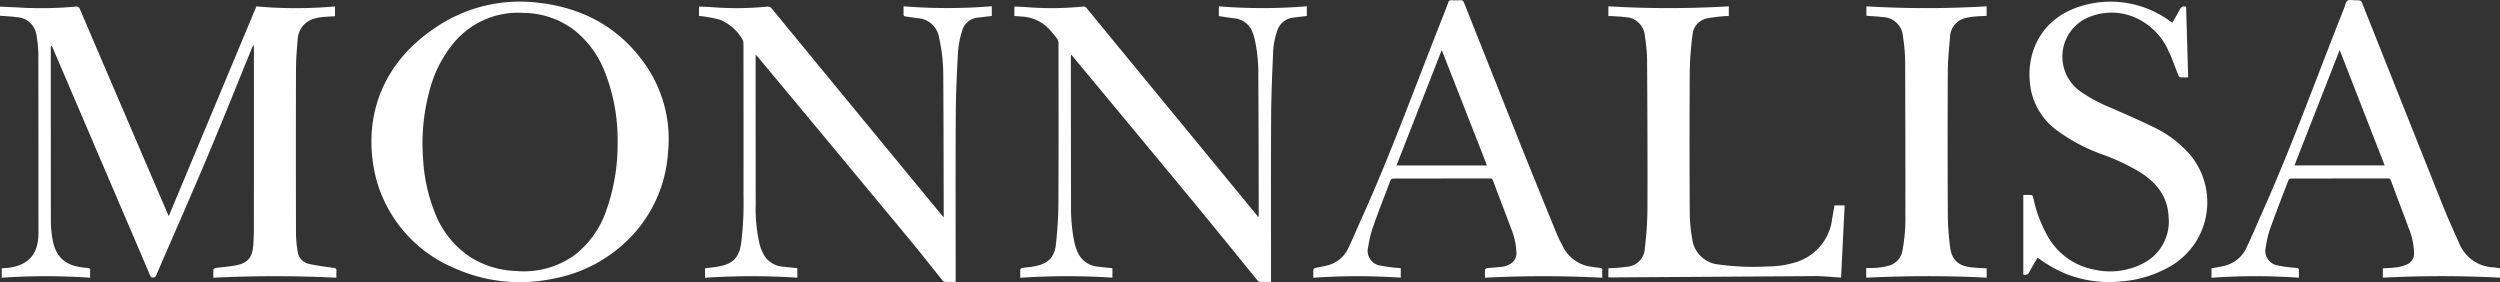
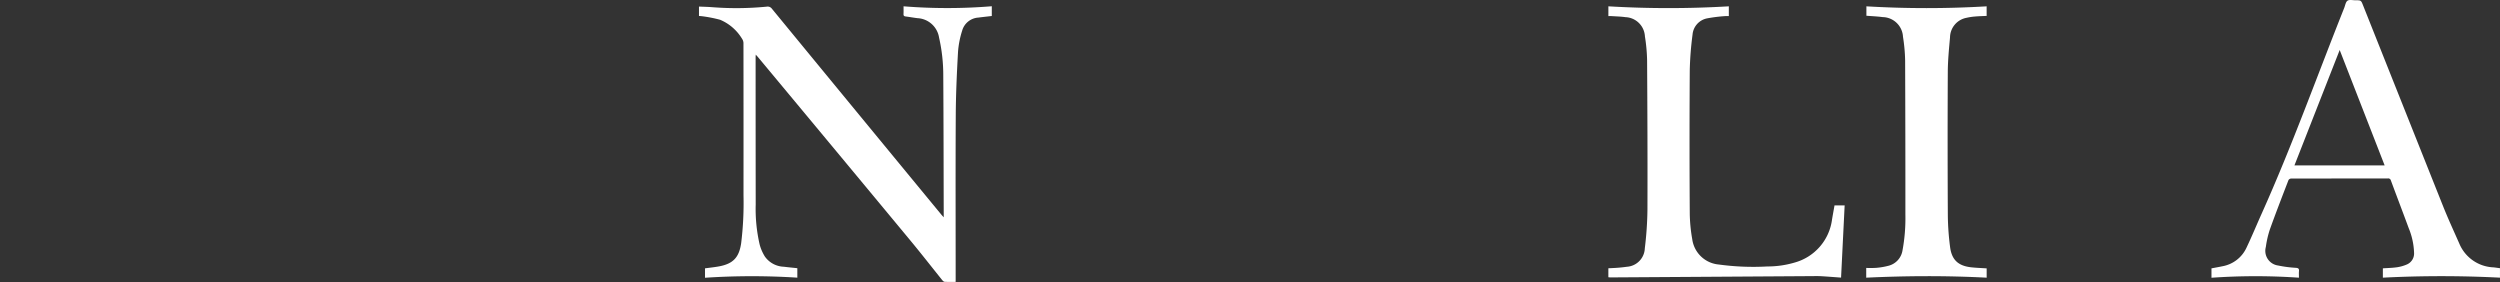
<svg xmlns="http://www.w3.org/2000/svg" width="440.295" height="49.679" viewBox="0 0 440.295 49.679">
  <rect x="0" y="0" width="440.295" height="49.679" fill="#333333" stroke="none" />
  <g id="Raggruppa_81180" data-name="Raggruppa 81180" transform="translate(11305 14543.001)">
-     <path id="Tracciato_89398" data-name="Tracciato 89398" d="M15.874,48.908a114.561,114.561,0,0,0-15.568,0V47.257c.494-.043,1-.057,1.492-.136,3.212-.514,4.82-2.332,4.961-5.588.009-.23.015-.459.015-.689q0-15.666-.017-31.333a19.16,19.16,0,0,0-.3-3.076A3.7,3.7,0,0,0,2.91,3.016C1.957,2.886.991,2.852,0,2.772V1.17c1.424.066,2.828.117,4.229.2a69.115,69.115,0,0,0,9.09-.2.63.63,0,0,1,.758.455Q21.76,19.572,29.468,37.5c.069.161.143.32.253.565C34.886,25.7,40.013,13.433,45.153,1.127A79.326,79.326,0,0,0,59,1.135V2.856c-.756.049-1.505.078-2.25.151a7.9,7.9,0,0,0-1.3.247A3.943,3.943,0,0,0,52.43,7.007c-.166,1.711-.292,3.432-.3,5.149q-.039,14.462,0,28.923a21.154,21.154,0,0,0,.284,3.175,2.542,2.542,0,0,0,2.022,2.229c1.4.309,2.833.5,4.259.678.442.056.6.174.558.614-.035.338-.007.682-.007,1.134-7.235-.35-14.421-.357-21.671,0,0-.546-.026-1,.02-1.451.01-.1.257-.244.41-.265,1.07-.146,2.152-.222,3.216-.4,2.422-.412,3.253-1.358,3.4-3.813.057-.915.092-1.834.092-2.752q.01-15.863.005-31.727c0-.151-.017-.3-.026-.453l-.121-.028c-.076.169-.156.335-.226.505C41.7,15.005,39.1,21.51,36.374,27.963c-2.9,6.876-5.92,13.7-8.878,20.556a.526.526,0,0,1-.554.35c-.323.018-.412-.156-.516-.4Q19.908,33.235,13.381,18,11.332,13.22,9.286,8.434a.835.835,0,0,0-.311-.394c-.012.134-.033.268-.033.4q0,15.126.015,30.252A19.393,19.393,0,0,0,9.3,42.4c.567,2.852,2.193,4.294,5.074,4.675.357.047.716.1,1.075.107.3.009.451.1.431.429-.025.39-.006.782-.006,1.292" transform="translate(-11305 -14543)" fill="#fff" />
-     <path id="Tracciato_89399" data-name="Tracciato 89399" d="M65.422,24.237c.235-7.893,4.147-14.711,11.5-19.529A26.4,26.4,0,0,1,94.772.476c8.152.918,14.755,4.6,19.311,11.546a22.869,22.869,0,0,1,3.57,14.764,23.671,23.671,0,0,1-7.321,15.706,25.246,25.246,0,0,1-13.047,6.615A28.147,28.147,0,0,1,80.118,47.26,23.765,23.765,0,0,1,66.332,31.792a26.255,26.255,0,0,1-.91-7.555m43.351.739a32.482,32.482,0,0,0-2.265-12.344,17.29,17.29,0,0,0-5.568-7.474,14.954,14.954,0,0,0-8.718-2.887,14.734,14.734,0,0,0-12.06,4.988,21.621,21.621,0,0,0-4.525,8.733,35.3,35.3,0,0,0-1.114,12.073,29.694,29.694,0,0,0,2,9.221A16.432,16.432,0,0,0,83.1,45.447a16.139,16.139,0,0,0,7.788,2.277A15.3,15.3,0,0,0,101.233,44.9a16.793,16.793,0,0,0,5.494-7.694,34.821,34.821,0,0,0,2.046-12.232" transform="translate(-11305 -14543)" fill="#fff" />
-     <path id="Tracciato_89400" data-name="Tracciato 89400" d="M223.853,49.649c-.709,0-1.332.024-1.951-.015a.838.838,0,0,1-.494-.321c-3.579-4.378-7.124-8.784-10.726-13.143Q199.828,23.035,188.927,9.938c-.072-.087-.148-.17-.269-.31a1.936,1.936,0,0,0-.061.319q.009,13.083.032,26.168a29.813,29.813,0,0,0,.633,6.74,9.107,9.107,0,0,0,.512,1.533,4.337,4.337,0,0,0,3.774,2.591c.778.1,1.559.17,2.368.257V48.9a124.7,124.7,0,0,0-16.231.015c0-.553-.021-1.021.018-1.483.008-.093.24-.218.382-.24.711-.112,1.435-.156,2.14-.3,2.435-.481,3.511-1.561,3.765-4.042.235-2.295.4-4.607.413-6.912.048-9.461.025-18.922.016-28.382a1.282,1.282,0,0,0-.232-.714,20.366,20.366,0,0,0-1.3-1.6A7.174,7.174,0,0,0,179.9,2.907c-.407-.031-.814-.059-1.249-.091V1.157c.721.032,1.421.041,2.117.1a56.45,56.45,0,0,0,9.969-.1.726.726,0,0,1,.693.34q5.742,6.994,11.49,13.982,9.213,11.205,18.425,22.413a3.032,3.032,0,0,1,.2.318l.123-.083c.007-.125.02-.25.019-.375-.02-8.148-.024-16.3-.073-24.446a28.076,28.076,0,0,0-.683-6.587,7.586,7.586,0,0,0-.62-1.648,3.853,3.853,0,0,0-3.17-1.865c-.822-.13-1.645-.248-2.477-.372V1.119a96.776,96.776,0,0,0,15.492-.011v1.71c-.794.093-1.589.176-2.381.283a3.32,3.32,0,0,0-2.818,2.283,13.217,13.217,0,0,0-.753,4.189c-.158,3.717-.317,7.436-.336,11.156-.046,9.411-.015,18.822-.015,28.234Z" transform="translate(-11305 -14543)" fill="#fff" />
    <path id="Tracciato_89401" data-name="Tracciato 89401" d="M166.207,38.266v-.482c-.023-8.149-.027-16.3-.08-24.446a30.054,30.054,0,0,0-.742-6.728A4.049,4.049,0,0,0,161.6,3.2c-.7-.081-1.393-.211-2.092-.3-.284-.035-.4-.143-.383-.438.022-.42.006-.843.006-1.352a96.353,96.353,0,0,0,15.542-.011V2.817c-.789.092-1.583.178-2.374.279A3.17,3.17,0,0,0,169.453,5.4a16.232,16.232,0,0,0-.726,3.693c-.207,3.713-.38,7.433-.4,11.152-.053,9.575-.018,19.15-.018,28.725v.676c-.682,0-1.318.022-1.95-.015-.155-.01-.328-.188-.441-.329-1.852-2.3-3.663-4.627-5.546-6.9q-13.4-16.162-26.841-32.3c-.12-.146-.252-.282-.432-.482-.011.227-.023.368-.023.509q0,12.96.016,25.922a27.844,27.844,0,0,0,.7,7.025,7.74,7.74,0,0,0,.914,2.1,4.269,4.269,0,0,0,3.344,1.8c.778.1,1.56.17,2.375.257V48.9a124.983,124.983,0,0,0-16.261.017V47.259c.856-.119,1.7-.2,2.534-.358,2.445-.471,3.468-1.586,3.833-4.062a57.684,57.684,0,0,0,.414-8.391q.009-13.428-.008-26.857a1.376,1.376,0,0,0-.246-.757,8.215,8.215,0,0,0-3.876-3.356,23.617,23.617,0,0,0-3.212-.625,4.743,4.743,0,0,0-.5-.037V1.156c.808.037,1.6.049,2.4.115a54.827,54.827,0,0,0,9.528-.1.925.925,0,0,1,.916.368Q150.852,19.68,165.788,37.8c.1.124.214.24.419.468" transform="translate(-11305 -14543)" fill="#fff" />
-     <path id="Tracciato_89402" data-name="Tracciato 89402" d="M358.85,45.39c-.5.856-1.005,1.643-1.422,2.475a.806.806,0,0,1-1.087.466v-14c.5,0,.986-.022,1.469.018.1.008.236.233.267.377a23.092,23.092,0,0,0,2.275,6.356,11.961,11.961,0,0,0,8.629,6.433,12.594,12.594,0,0,0,8.587-1.2,8.242,8.242,0,0,0,4.357-8.142c-.149-3.494-2.046-5.914-4.861-7.744a36.892,36.892,0,0,0-6.773-3.22,31.2,31.2,0,0,1-7.925-4.172,11.717,11.717,0,0,1-4.685-7.207c-1.17-6.316,1.7-12.788,9.211-14.869A17.7,17.7,0,0,1,382.1,3.667c.147.1.294.2.484.327.443-.771.9-1.506,1.294-2.273.243-.471.529-.728,1.134-.509q.182,6.141.367,12.412c-.516,0-.973.023-1.424-.017-.114-.01-.25-.209-.307-.349-.59-1.453-1.075-2.957-1.765-4.36a11.446,11.446,0,0,0-5.256-5.526,10.412,10.412,0,0,0-8.625-.4,7.514,7.514,0,0,0-1.825,12.974,26.284,26.284,0,0,0,5.55,3.015c2.6,1.154,5.224,2.27,7.773,3.533a19.682,19.682,0,0,1,6.269,4.825,13.04,13.04,0,0,1-3.325,19.46,20.367,20.367,0,0,1-8.771,2.773,20.716,20.716,0,0,1-9.517-1.2,22.5,22.5,0,0,1-4.816-2.631c-.146-.1-.294-.2-.488-.331" transform="translate(-11305 -14543)" fill="#fff" />
    <path id="Tracciato_89403" data-name="Tracciato 89403" d="M404.887,48.906a111.1,111.1,0,0,0-15.407.01V47.262c.665-.127,1.307-.236,1.944-.373a5.792,5.792,0,0,0,4.231-3.28c.934-1.965,1.764-3.98,2.656-5.965,5.342-11.89,9.73-24.163,14.552-36.261.175-.439.252-1.04.58-1.261s.916-.073,1.391-.075c.986,0,.987,0,1.345.9q7.047,17.7,14.1,35.389c.887,2.217,1.892,4.388,2.855,6.574a6.82,6.82,0,0,0,6.014,4.176c.372.038.743.1,1.143.147V48.9a201.856,201.856,0,0,0-20.626,0V47.258c.828-.058,1.663-.07,2.482-.189a6.794,6.794,0,0,0,1.735-.49,2.084,2.084,0,0,0,1.279-2.04,12.38,12.38,0,0,0-.939-4.346c-1.034-2.81-2.106-5.607-3.146-8.415a.473.473,0,0,0-.54-.351q-8.51.009-17.018.016a.607.607,0,0,0-.472.267c-1.117,2.9-2.243,5.8-3.29,8.724a17.077,17.077,0,0,0-.7,3.055,2.6,2.6,0,0,0,2.143,3.267,21.366,21.366,0,0,0,3.159.413c.431.036.576.164.534.586-.034.339-.007.683-.007,1.151m7.177-40.1c-2.684,6.845-5.321,13.568-7.972,20.328h15.891c-2.633-6.759-5.249-13.473-7.919-20.328" transform="translate(-11305 -14543)" fill="#fff" />
-     <path id="Tracciato_89404" data-name="Tracciato 89404" d="M282.186,48.913a200.168,200.168,0,0,0-20.656-.006c0-.54-.026-.981.019-1.414.011-.107.246-.256.391-.271.894-.1,1.795-.14,2.687-.247a3.7,3.7,0,0,0,1.026-.322,2.221,2.221,0,0,0,1.417-2.21,12.207,12.207,0,0,0-.9-4.1c-1.062-2.852-2.156-5.692-3.225-8.541a.477.477,0,0,0-.526-.371c-5.689.009-11.378,0-17.067.017a.558.558,0,0,0-.438.239c-1.073,2.812-2.162,5.62-3.163,8.458a19.458,19.458,0,0,0-.776,3.29,2.63,2.63,0,0,0,2.21,3.353,27.938,27.938,0,0,0,2.915.394c.191.024.385.032.6.049V48.9a113.087,113.087,0,0,0-15.4.013c0-.552-.022-1.008.017-1.458.009-.1.222-.232.361-.265.795-.187,1.614-.292,2.392-.532a5.5,5.5,0,0,0,3.413-3c.8-1.665,1.5-3.377,2.267-5.062C244.878,27.263,249.11,15.562,253.69,4c.47-1.186.936-2.375,1.384-3.569a.5.5,0,0,1,.566-.392,13.1,13.1,0,0,0,1.573,0c.358-.023.5.119.631.44q5.093,12.82,10.209,25.631c2.014,5.028,4.064,10.042,6.113,15.055.3.741.692,1.447,1.046,2.166a6.449,6.449,0,0,0,5.146,3.651c.486.074.972.152,1.46.2.265.025.383.111.372.389-.016.407,0,.815,0,1.347m-20.3-19.772-7.973-20.33-7.974,20.33Z" transform="translate(-11305 -14543)" fill="#fff" />
    <path id="Tracciato_89405" data-name="Tracciato 89405" d="M324.242,48.89c-1.2-.087-2.329-.177-3.456-.245-.489-.03-.981-.021-1.472-.018l-35.653.229c-.127,0-.253-.017-.4-.028V47.245c.2-.009.394-.011.585-.027a26.634,26.634,0,0,0,2.686-.238,3.379,3.379,0,0,0,3.149-3.251,61.665,61.665,0,0,0,.464-6.758c.031-8.8-.007-17.605-.062-26.408a30.219,30.219,0,0,0-.383-4.154,3.57,3.57,0,0,0-3.43-3.388c-.809-.116-1.632-.131-2.449-.186-.175-.012-.352,0-.556,0V1.113a180.423,180.423,0,0,0,21.212,0V2.832a5.646,5.646,0,0,0-.584,0,27.493,27.493,0,0,0-3.206.395,3.187,3.187,0,0,0-2.6,2.87,57.691,57.691,0,0,0-.489,6.263q-.081,12.613,0,25.228a27.812,27.812,0,0,0,.436,4.54,5.172,5.172,0,0,0,4.7,4.459,44.684,44.684,0,0,0,8.534.339,16.724,16.724,0,0,0,4.8-.687,9.077,9.077,0,0,0,6.591-7.618c.137-.806.284-1.61.433-2.45h1.784c-.209,4.205-.417,8.416-.63,12.716" transform="translate(-11305 -14543)" fill="#fff" />
    <path id="Tracciato_89406" data-name="Tracciato 89406" d="M328.675,48.908V47.185a17.454,17.454,0,0,0,1.747-.012,12.57,12.57,0,0,0,2.169-.367,3.325,3.325,0,0,0,2.475-2.712,31.066,31.066,0,0,0,.507-6.31q.008-13.572-.045-27.145a29.764,29.764,0,0,0-.377-4.155,3.656,3.656,0,0,0-3.577-3.474c-.938-.125-1.888-.159-2.867-.238V1.115a180.228,180.228,0,0,0,21.175,0V2.8c-.685.034-1.368.048-2.048.107a10.7,10.7,0,0,0-1.5.229,3.558,3.558,0,0,0-2.9,3.452c-.183,2.022-.382,4.05-.392,6.077q-.062,12.663.006,25.327a47.061,47.061,0,0,0,.394,5.484c.28,2.281,1.437,3.349,3.72,3.6.892.1,1.793.127,2.726.19v1.637c-7.049-.369-14.089-.338-21.207,0" transform="translate(-11305 -14543)" fill="#fff" />
  </g>
</svg>